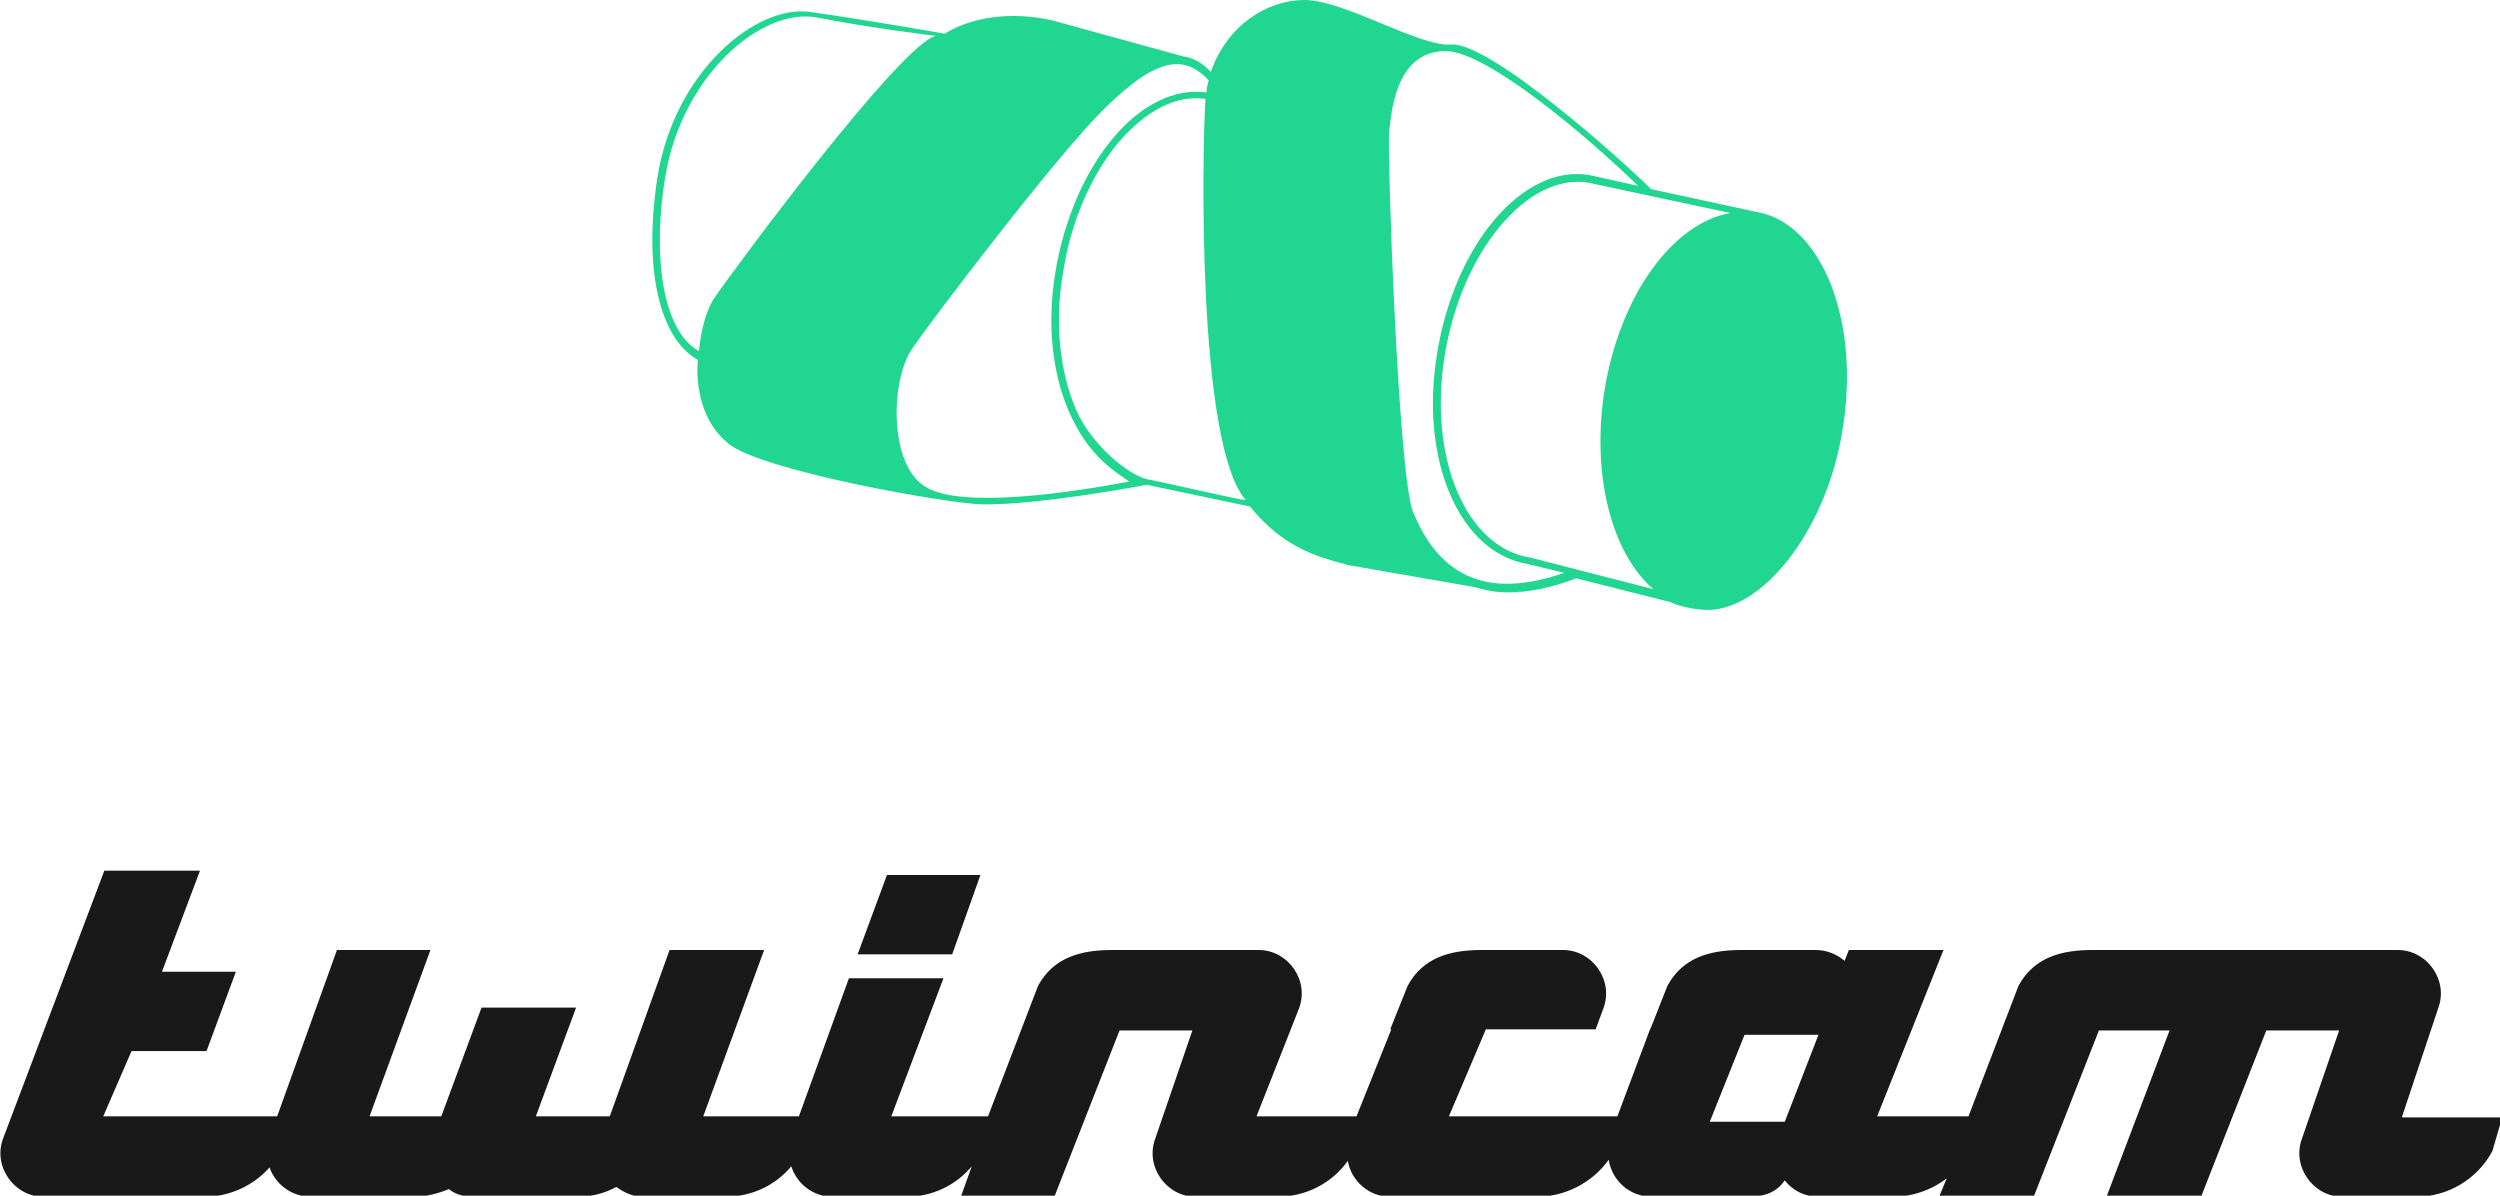
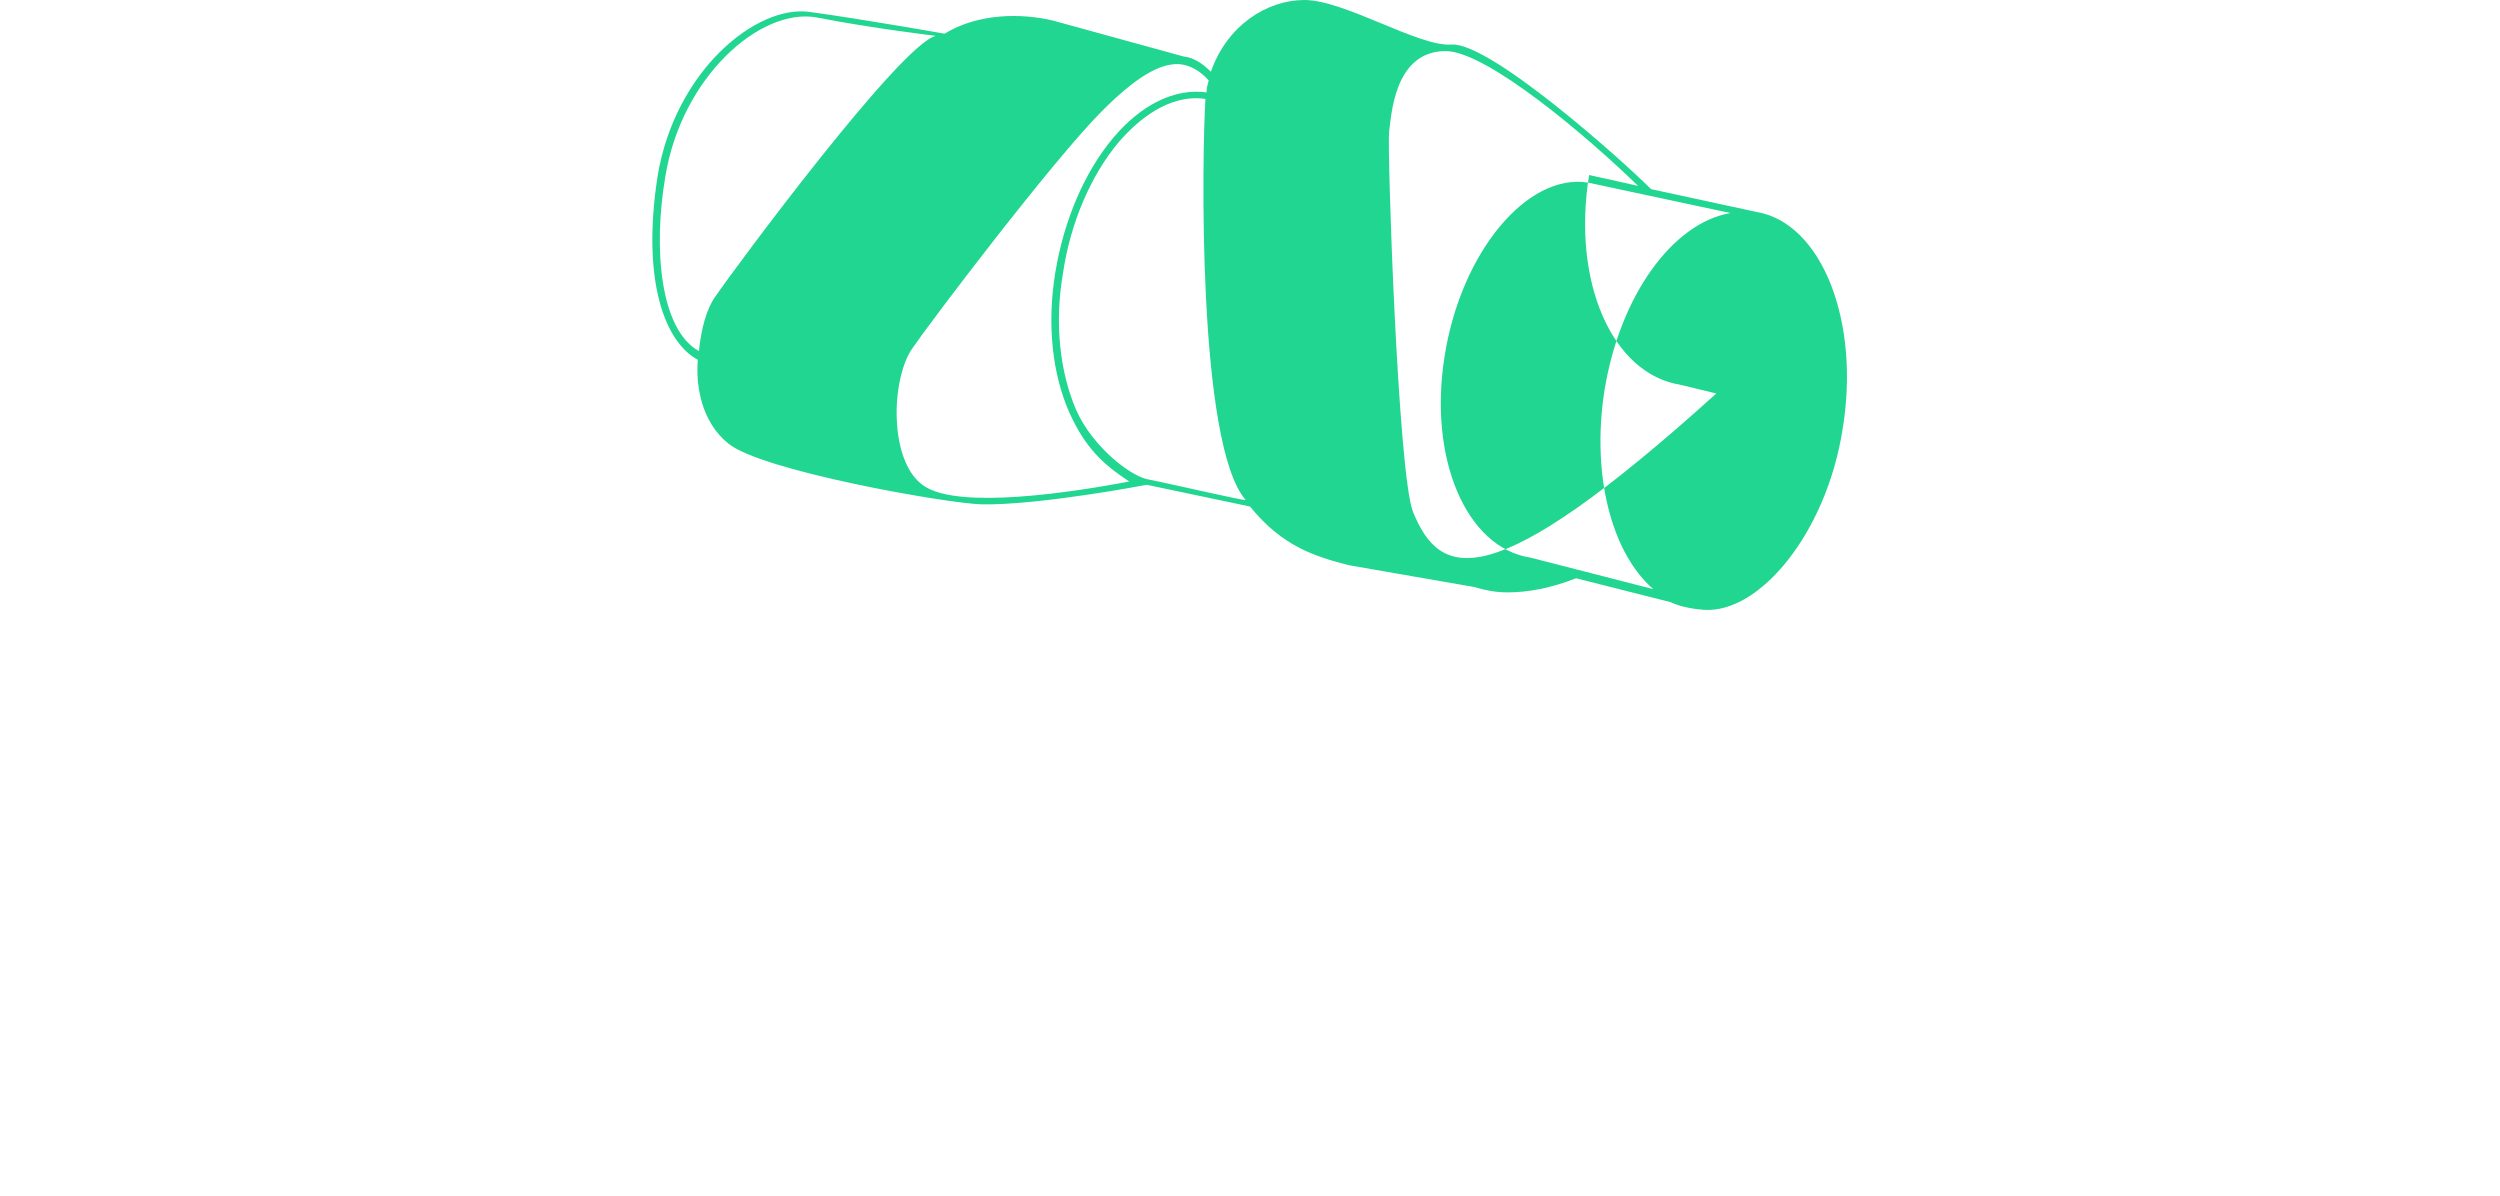
<svg xmlns="http://www.w3.org/2000/svg" version="1.1" id="Layer_1" x="0px" y="0px" viewBox="0 0 230 110" style="enable-background:new 0 0 230 110;" xml:space="preserve">
  <style type="text/css">
	.st0{fill:#21D690;}
	.st1{fill:#191919;}
</style>
-   <path class="st0" d="M161.6,19.5l-9.7-2.1l0,0c-2.7-2.7-14.9-13.6-18.4-13.3c-3,0.2-9.8-4.1-13.5-4.1c-3.4,0-7.1,2.3-8.6,6.6  c-0.8-0.8-1.6-1.3-2.5-1.4L96.9,1.9c-2.9-0.7-6.9-0.7-10,1.2c0,0-7.3-1.3-12.4-2c-4.9-0.7-12.4,5.4-14,15.1  c-1.5,9.7,0.7,15.3,3.7,16.9c-0.2,2.3,0.3,5.7,2.8,7.7c3,2.5,20,5.5,23.3,5.6c5.3,0.1,15.2-1.8,15.2-1.8l9.5,2c3,3.7,6,4.6,9.1,5.4  l11.5,2l0,0c1,0.3,2,0.5,3.1,0.5c1.9,0,4-0.4,6.3-1.3l8.7,2.2c0.6,0.3,1.7,0.6,3,0.7c5.2,0.4,11.3-7.1,12.8-16.5  C171.2,29.6,167.6,20.5,161.6,19.5z M61.2,16.3C62.7,7,70,0.7,75.1,1.6c5.1,1,11,1.7,11,1.7c-3.2,0.7-18.6,21.5-20.3,24  c-0.8,1.1-1.3,3-1.5,5C60.7,30.3,60.1,22.8,61.2,16.3z M85,44.7c-1.5-1-2.4-3.3-2.5-6.2c-0.1-2.5,0.5-5.1,1.4-6.4  c1.7-2.5,13-17.4,17.5-21.9c3.1-3.1,5.3-4.4,7.1-4.3c1,0.1,1.9,0.6,2.7,1.5c-0.1,0.4-0.2,0.7-0.2,1.1c-2.9-0.4-6,1.1-8.6,4.2  c-2.6,3.1-4.5,7.5-5.3,12.3c-0.8,4.8-0.3,9.4,1.3,13c1.5,3.3,3.2,4.8,5.5,6.3C98.6,45.3,88.2,46.9,85,44.7z M105.6,44.1  c-1.6-0.3-5.1-3-6.6-6.4c-1.5-3.5-2-8-1.2-12.6c0.7-4.7,2.6-9,5.1-12c2.5-2.9,5.3-4.4,8-4c-0.3,4.7-0.8,31.7,3.7,36.9  C114.5,46.1,107.2,44.4,105.6,44.1z M130,47.1c-1.4-3.5-2.4-33.7-2.2-35c0.2-1.3,0.4-7.4,5.2-7.4c3.8,0,13.2,8,17.7,12.4l-4.5-1  l-0.1,0.3l0.1-0.3c-6.1-1-12.4,6.4-14,16.5c-1.6,9.8,2.1,18.3,8.4,19.3l3.3,0.8C137,55.1,132.5,53.2,130,47.1z M140.8,51.3l-0.1,0.3  L140.8,51.3c-5.9-0.9-9.4-9.1-7.9-18.5c1.5-9.6,7.6-16.9,13.2-16l13.1,2.8c-5.3,0.9-10.2,7.6-11.6,16.4c-1.2,7.8,0.7,14.9,4.5,18.2  L140.8,51.3z" />
+   <path class="st0" d="M161.6,19.5l-9.7-2.1l0,0c-2.7-2.7-14.9-13.6-18.4-13.3c-3,0.2-9.8-4.1-13.5-4.1c-3.4,0-7.1,2.3-8.6,6.6  c-0.8-0.8-1.6-1.3-2.5-1.4L96.9,1.9c-2.9-0.7-6.9-0.7-10,1.2c0,0-7.3-1.3-12.4-2c-4.9-0.7-12.4,5.4-14,15.1  c-1.5,9.7,0.7,15.3,3.7,16.9c-0.2,2.3,0.3,5.7,2.8,7.7c3,2.5,20,5.5,23.3,5.6c5.3,0.1,15.2-1.8,15.2-1.8l9.5,2c3,3.7,6,4.6,9.1,5.4  l11.5,2l0,0c1,0.3,2,0.5,3.1,0.5c1.9,0,4-0.4,6.3-1.3l8.7,2.2c0.6,0.3,1.7,0.6,3,0.7c5.2,0.4,11.3-7.1,12.8-16.5  C171.2,29.6,167.6,20.5,161.6,19.5z M61.2,16.3C62.7,7,70,0.7,75.1,1.6c5.1,1,11,1.7,11,1.7c-3.2,0.7-18.6,21.5-20.3,24  c-0.8,1.1-1.3,3-1.5,5C60.7,30.3,60.1,22.8,61.2,16.3z M85,44.7c-1.5-1-2.4-3.3-2.5-6.2c-0.1-2.5,0.5-5.1,1.4-6.4  c1.7-2.5,13-17.4,17.5-21.9c3.1-3.1,5.3-4.4,7.1-4.3c1,0.1,1.9,0.6,2.7,1.5c-0.1,0.4-0.2,0.7-0.2,1.1c-2.9-0.4-6,1.1-8.6,4.2  c-2.6,3.1-4.5,7.5-5.3,12.3c-0.8,4.8-0.3,9.4,1.3,13c1.5,3.3,3.2,4.8,5.5,6.3C98.6,45.3,88.2,46.9,85,44.7z M105.6,44.1  c-1.6-0.3-5.1-3-6.6-6.4c-1.5-3.5-2-8-1.2-12.6c0.7-4.7,2.6-9,5.1-12c2.5-2.9,5.3-4.4,8-4c-0.3,4.7-0.8,31.7,3.7,36.9  C114.5,46.1,107.2,44.4,105.6,44.1z M130,47.1c-1.4-3.5-2.4-33.7-2.2-35c0.2-1.3,0.4-7.4,5.2-7.4c3.8,0,13.2,8,17.7,12.4l-4.5-1  l-0.1,0.3l0.1-0.3c-1.6,9.8,2.1,18.3,8.4,19.3l3.3,0.8C137,55.1,132.5,53.2,130,47.1z M140.8,51.3l-0.1,0.3  L140.8,51.3c-5.9-0.9-9.4-9.1-7.9-18.5c1.5-9.6,7.6-16.9,13.2-16l13.1,2.8c-5.3,0.9-10.2,7.6-11.6,16.4c-1.2,7.8,0.7,14.9,4.5,18.2  L140.8,51.3z" />
  <g>
-     <path class="st1" d="M221,102.7l3.3-9.9c1-2.6-1-5.4-3.7-5.4h-12.8c-0.1,0-0.3,0-0.4,0c0,0-0.1,0-0.1,0h-14.8   c-2.9,0-5.4,0.7-6.8,3.3l-4.6,12h-8.4l6.1-15.3h-8.7l-0.4,1c-0.7-0.6-1.6-1-2.7-1h-6.8c-2.9,0-5.4,0.7-6.8,3.3l-1.3,3.3h0l-0.2,0.5   l-0.1,0.2h0l-3,8h-15.5l3.4-8h10.1l0.7-1.9c1-2.6-1-5.4-3.7-5.4h-7.5c-2.9,0-5.4,0.7-6.8,3.3l-1.6,4h0.1l-3.2,8h-9.2l3.9-9.9   c1-2.6-1-5.4-3.7-5.4h-13.5c-2.9,0-5.4,0.7-6.8,3.3l-4.6,12H82L86.8,90h-8.7l-4.6,12.7h-8.8l5.6-15.3h-8.7l-5.5,15.3h-6.8l3.7-10   h-8.7l-3.7,10H34l5.6-15.3H31l-5.5,15.3h-16l2.6-6h6.9l2.7-7.3h-6.8l3.5-9.3H9.6l-9.3,24.6c-1,2.6,1,5.4,3.7,5.4h14.8   c2.3,0,4.5-1,6-2.7c0.5,1.5,2,2.7,3.8,2.7H38c1.2,0,2.3-0.3,3.3-0.7c0.6,0.5,1.4,0.7,2.3,0.7h9.5c1.3,0,2.5-0.3,3.6-0.9   c0.7,0.5,1.5,0.9,2.5,0.9h7.5c2.4,0,4.6-1,6.1-2.8c0.5,1.6,2,2.8,3.8,2.8h6.8c2.3,0,4.5-1,6-2.8l-1,2.8H97l6-15.3h6.7l-3.4,9.9   c-1,2.6,1,5.4,3.7,5.4h7.5c2.6,0,5-1.2,6.5-3.3c0.3,1.8,1.9,3.3,3.9,3.3h13.5c2.6,0,5.1-1.3,6.6-3.4c0.3,1.9,1.9,3.4,4,3.4h8.8   c1.7,0,2.7-0.5,3.4-1.5c0.7,0.9,1.8,1.5,3.1,1.5h6.8c1.8,0,3.6-0.6,5-1.7l-0.7,1.7h8.7l6-15.3h6h0.5l-5.8,15.3h8.7l6-15.3h2h4.7   l-3.4,9.9c-1,2.6,1,5.4,3.7,5.4h6.8c2.9,0,5.6-1.6,7-4.2l0.9-3.1H221z M157.3,103.2l3.2-8h6.8l-3.1,8H157.3z" />
-     <polygon class="st1" points="90.2,80.5 81.6,80.5 78.9,87.8 87.6,87.8  " />
-   </g>
+     </g>
</svg>